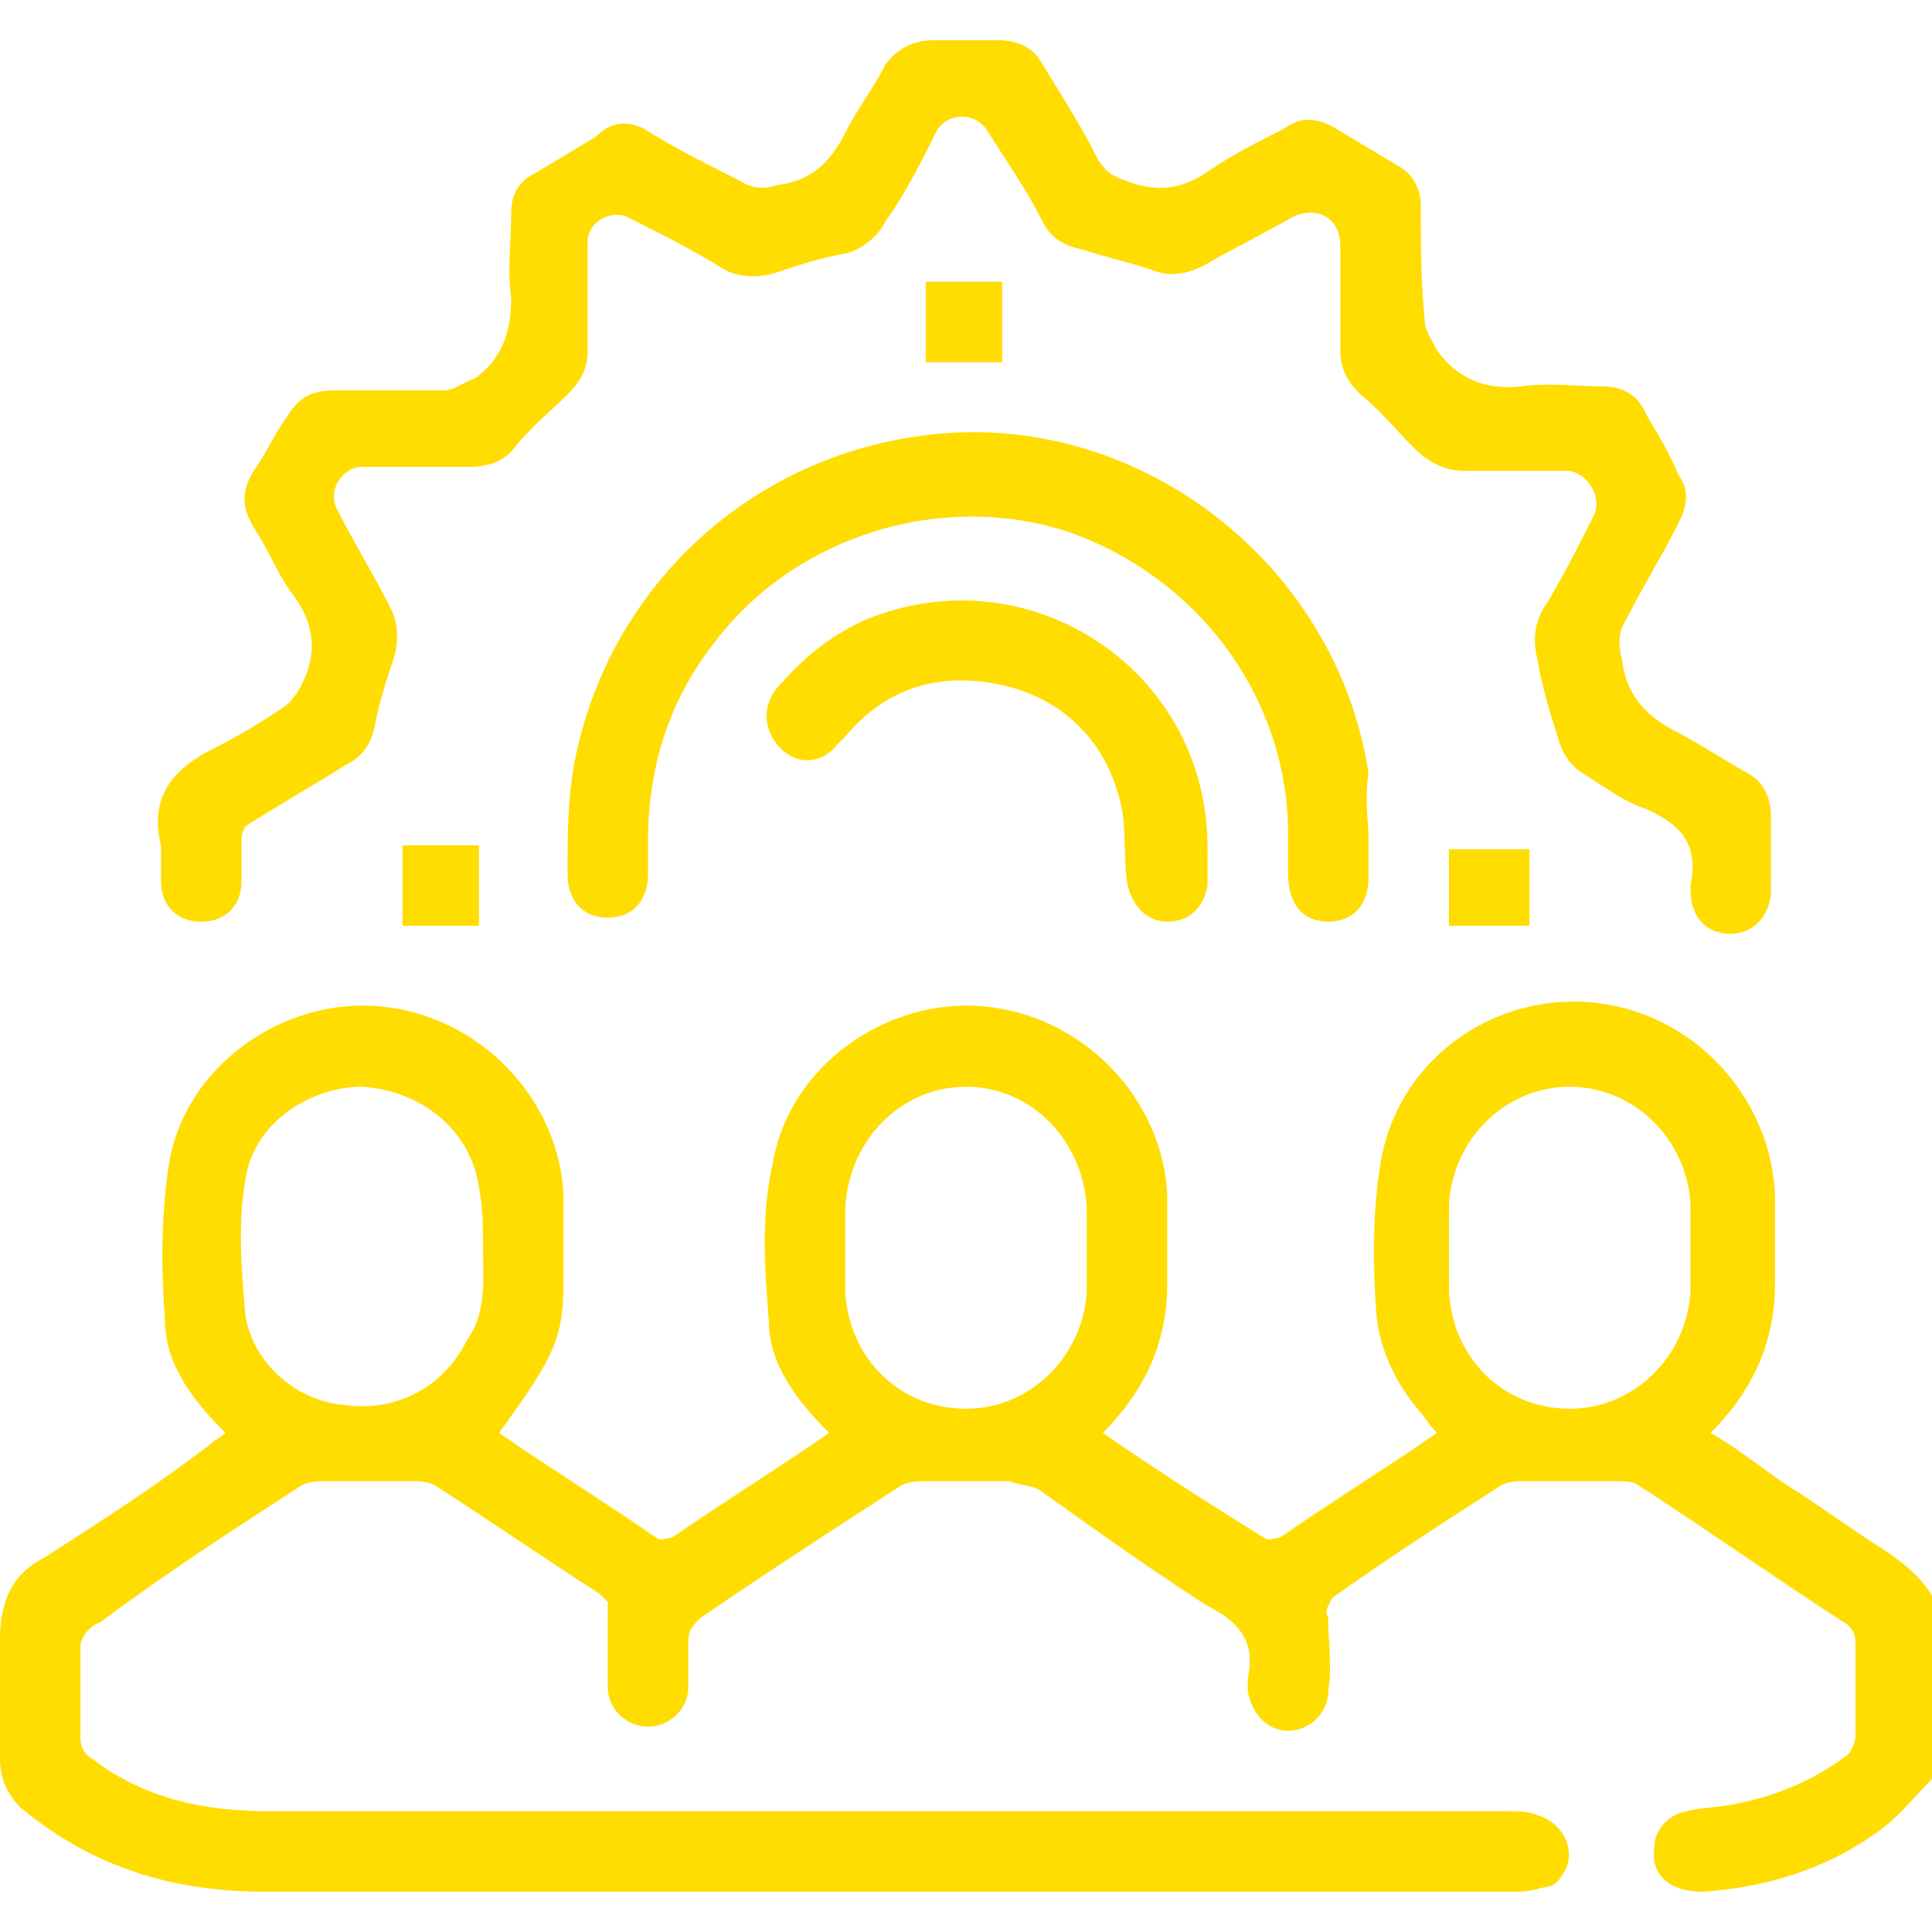
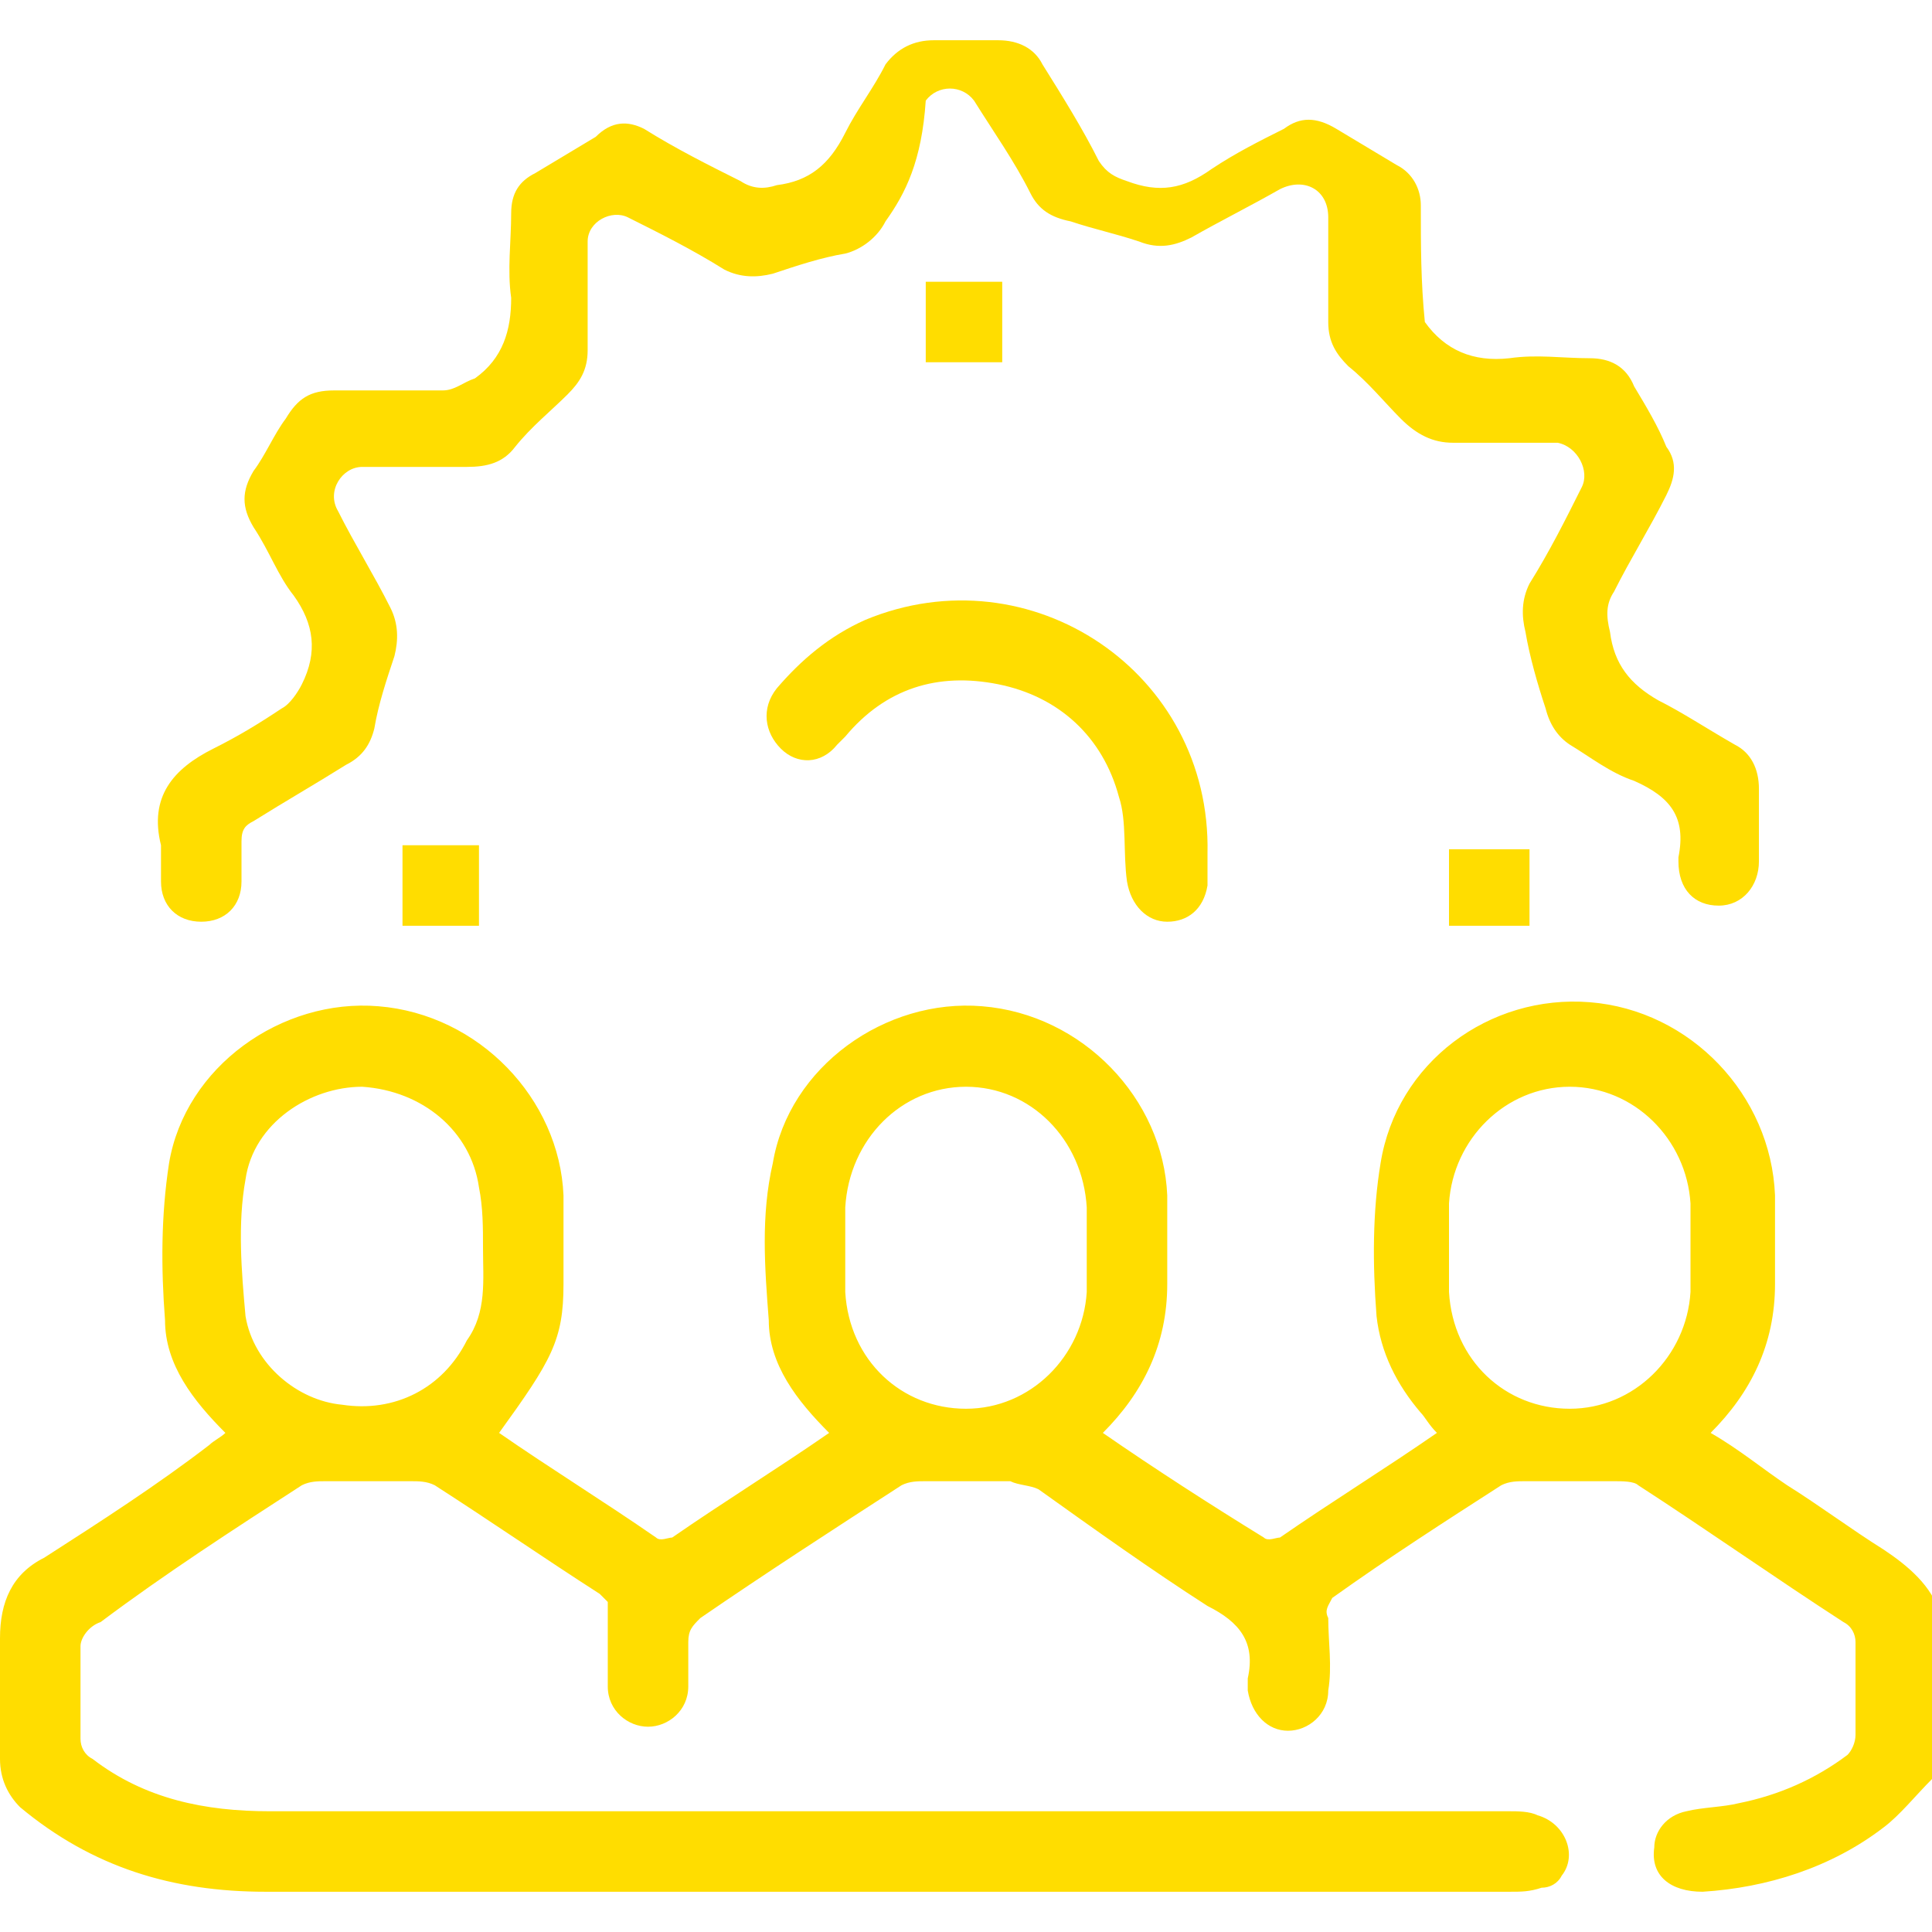
<svg xmlns="http://www.w3.org/2000/svg" version="1.1" id="Layer_1" x="0px" y="0px" viewBox="0 0 48 48" style="enable-background:new 0 0 48 48;" xml:space="preserve">
  <style type="text/css">
	.st0{fill:#FFDD00;}
</style>
  <g>
    <path class="st0" d="M48,44.2c-0.4,0.4-0.8,0.9-1.2,1.2c-1.3,1-2.9,1.5-4.5,1.6c-0.8,0-1.3-0.4-1.2-1.1c0-0.4,0.3-0.8,0.8-0.9   c0.4-0.1,0.9-0.1,1.3-0.2c1-0.2,1.9-0.6,2.7-1.2c0.1-0.1,0.2-0.3,0.2-0.5c0-0.8,0-1.6,0-2.3c0-0.2-0.1-0.4-0.3-0.5   c-1.7-1.1-3.4-2.3-5.1-3.4c-0.1-0.1-0.4-0.1-0.6-0.1c-0.7,0-1.5,0-2.2,0c-0.2,0-0.4,0-0.6,0.1c-1.4,0.9-2.8,1.8-4.2,2.8   C33,39.9,32.9,40,33,40.2c0,0.6,0.1,1.2,0,1.8c0,0.6-0.5,1-1,1c-0.5,0-0.9-0.4-1-1c0-0.1,0-0.2,0-0.3c0.2-0.9-0.2-1.4-1-1.8   C28.6,39,27.2,38,25.8,37c-0.2-0.1-0.5-0.1-0.7-0.2c-0.7,0-1.4,0-2.1,0c-0.2,0-0.4,0-0.6,0.1c-1.7,1.1-3.4,2.2-5,3.3   c-0.2,0.2-0.3,0.3-0.3,0.6c0,0.4,0,0.7,0,1.1c0,0.6-0.5,1-1,1c-0.5,0-1-0.4-1-1c0-0.7,0-1.3,0-2.1c0,0-0.1-0.1-0.2-0.2   c-1.4-0.9-2.7-1.8-4.1-2.7c-0.2-0.1-0.4-0.1-0.6-0.1c-0.7,0-1.4,0-2.1,0c-0.2,0-0.4,0-0.6,0.1c-1.7,1.1-3.4,2.2-5,3.4   C2.2,40.4,2,40.7,2,40.9c0,0.8,0,1.5,0,2.3c0,0.2,0.1,0.4,0.3,0.5c1.3,1,2.8,1.3,4.4,1.3c10.3,0,20.6,0,30.8,0c0.2,0,0.5,0,0.7,0.1   c0.7,0.2,1,1,0.6,1.5c-0.1,0.2-0.3,0.3-0.5,0.3C38,47,37.8,47,37.5,47c-10.3,0-20.6,0-30.9,0c-2.3,0-4.3-0.6-6.1-2.1   C0.2,44.6,0,44.2,0,43.7c0-1,0-2,0-3c0-0.9,0.3-1.6,1.1-2c1.4-0.9,2.8-1.8,4.1-2.8c0.1-0.1,0.3-0.2,0.4-0.3   c-0.8-0.8-1.5-1.7-1.5-2.8C4,31.5,4,30.2,4.2,28.9c0.4-2.4,2.8-4.1,5.2-3.9c2.5,0.2,4.5,2.3,4.6,4.7c0,0.7,0,1.5,0,2.2   c0,1.4-0.3,1.9-1.6,3.7c1.3,0.9,2.6,1.7,3.9,2.6c0.1,0.1,0.3,0,0.4,0c1.3-0.9,2.6-1.7,3.9-2.6c-0.8-0.8-1.5-1.7-1.5-2.8   c-0.1-1.3-0.2-2.6,0.1-3.9c0.4-2.4,2.8-4.1,5.2-3.9c2.5,0.2,4.5,2.3,4.6,4.7c0,0.7,0,1.5,0,2.2c0,1.5-0.6,2.7-1.6,3.7   c1.3,0.9,2.7,1.8,4,2.6c0.1,0.1,0.3,0,0.4,0c1.3-0.9,2.6-1.7,3.9-2.6c-0.2-0.2-0.3-0.4-0.4-0.5c-0.6-0.7-1-1.5-1.1-2.4   c-0.1-1.3-0.1-2.6,0.1-3.8c0.4-2.5,2.7-4.2,5.2-4c2.5,0.2,4.5,2.3,4.6,4.8c0,0.7,0,1.4,0,2.2c0,1.5-0.6,2.7-1.6,3.7   c0.7,0.4,1.3,0.9,1.9,1.3c0.8,0.5,1.6,1.1,2.4,1.6c0.6,0.4,1.2,0.9,1.4,1.6C48,41.5,48,42.9,48,44.2z M12,31c0-0.5,0-1-0.1-1.5   c-0.2-1.4-1.4-2.4-2.9-2.5c-1.3,0-2.7,0.9-2.9,2.3c-0.2,1.1-0.1,2.3,0,3.4c0.2,1.2,1.3,2.1,2.4,2.2c1.3,0.2,2.5-0.4,3.1-1.6   C12.1,32.6,12,31.8,12,31z M27,31C27,31,27,31,27,31c0-0.3,0-0.7,0-1c-0.1-1.7-1.4-3-3-3c-1.6,0-2.9,1.3-3,3c0,0.7,0,1.4,0,2.1   c0.1,1.7,1.4,2.9,3,2.9c1.6,0,2.9-1.3,3-2.9C27,31.7,27,31.3,27,31z M42,31C42,31,42,31,42,31c0-0.4,0-0.7,0-1.1   c-0.1-1.6-1.4-2.9-3-2.9c-1.6,0-2.9,1.3-3,2.9c0,0.7,0,1.4,0,2.2c0.1,1.7,1.4,2.9,3,2.9c1.6,0,2.9-1.3,3-2.9C42,31.7,42,31.3,42,31   z" />
-     <path class="st0" d="M4,21c-0.3-1.2,0.3-1.9,1.3-2.4c0.6-0.3,1.1-0.6,1.7-1c0.2-0.1,0.4-0.4,0.5-0.6c0.4-0.8,0.3-1.5-0.2-2.2   c-0.4-0.5-0.6-1.1-1-1.7c-0.3-0.5-0.3-0.9,0-1.4c0.3-0.4,0.5-0.9,0.8-1.3c0.3-0.5,0.6-0.7,1.2-0.7c0.9,0,1.8,0,2.7,0   c0.3,0,0.5-0.2,0.8-0.3c0.7-0.5,0.9-1.2,0.9-2c-0.1-0.7,0-1.4,0-2.1c0-0.5,0.2-0.8,0.6-1c0.5-0.3,1-0.6,1.5-0.9   C15.2,3,15.6,3,16,3.2c0.8,0.5,1.6,0.9,2.4,1.3c0.3,0.2,0.6,0.2,0.9,0.1c0.8-0.1,1.3-0.5,1.7-1.3c0.3-0.6,0.7-1.1,1-1.7   C22.3,1.2,22.7,1,23.2,1c0.5,0,1.1,0,1.6,0c0.5,0,0.9,0.2,1.1,0.6c0.5,0.8,1,1.6,1.4,2.4c0.2,0.3,0.4,0.4,0.7,0.5   c0.8,0.3,1.4,0.2,2.1-0.3c0.6-0.4,1.2-0.7,1.8-1c0.4-0.3,0.8-0.3,1.3,0c0.5,0.3,1,0.6,1.5,0.9c0.4,0.2,0.6,0.6,0.6,1   c0,1,0,1.9,0.1,2.9c0,0.2,0.2,0.5,0.3,0.7c0.5,0.7,1.2,1,2.1,0.9c0.7-0.1,1.3,0,2,0c0.5,0,0.9,0.2,1.1,0.7c0.3,0.5,0.6,1,0.8,1.5   c0.3,0.4,0.2,0.8,0,1.2c-0.4,0.8-0.9,1.6-1.3,2.4c-0.2,0.3-0.2,0.6-0.1,1c0.1,0.8,0.5,1.3,1.2,1.7c0.6,0.3,1.2,0.7,1.9,1.1   c0.4,0.2,0.6,0.6,0.6,1.1c0,0.6,0,1.2,0,1.8c0,0.6-0.4,1.1-1,1.1c-0.6,0-1-0.4-1-1.1c0,0,0-0.1,0-0.1c0.2-1-0.2-1.5-1.1-1.9   c-0.6-0.2-1.1-0.6-1.6-0.9c-0.3-0.2-0.5-0.5-0.6-0.9c-0.2-0.6-0.4-1.3-0.5-1.9c-0.1-0.4-0.1-0.8,0.1-1.2c0.5-0.8,0.9-1.6,1.3-2.4   c0.2-0.4-0.1-1-0.6-1.1c-0.9,0-1.7,0-2.6,0c-0.5,0-0.9-0.2-1.3-0.6c-0.4-0.4-0.8-0.9-1.3-1.3c-0.3-0.3-0.5-0.6-0.5-1.1   c0-0.9,0-1.7,0-2.6c0-0.7-0.6-1-1.2-0.7c-0.7,0.4-1.5,0.8-2.2,1.2c-0.4,0.2-0.8,0.3-1.3,0.1c-0.6-0.2-1.1-0.3-1.7-0.5   c-0.5-0.1-0.8-0.3-1-0.7c-0.4-0.8-0.9-1.5-1.4-2.3c-0.3-0.4-0.9-0.4-1.2,0C22.9,4,22.5,4.8,22,5.5c-0.2,0.4-0.6,0.7-1,0.8   c-0.6,0.1-1.2,0.3-1.8,0.5c-0.4,0.1-0.8,0.1-1.2-0.1c-0.8-0.5-1.6-0.9-2.4-1.3c-0.4-0.2-1,0.1-1,0.6c0,0.9,0,1.8,0,2.7   c0,0.5-0.2,0.8-0.5,1.1c-0.4,0.4-0.9,0.8-1.3,1.3c-0.3,0.4-0.7,0.5-1.2,0.5c-0.9,0-1.7,0-2.6,0c-0.5,0-0.9,0.6-0.6,1.1   c0.4,0.8,0.9,1.6,1.3,2.4c0.2,0.4,0.2,0.8,0.1,1.2c-0.2,0.6-0.4,1.2-0.5,1.8C9.2,18.5,9,18.8,8.6,19c-0.8,0.5-1.5,0.9-2.3,1.4   C6.1,20.5,6,20.6,6,20.9c0,0.3,0,0.7,0,1c0,0.6-0.4,1-1,1c-0.6,0-1-0.4-1-1C4,21.6,4,21.3,4,21z" />
-     <path class="st0" d="M34,20.8c0,0.4,0,0.7,0,1c0,0.7-0.4,1.1-1,1.1c-0.6,0-1-0.4-1-1.2c0-0.4,0-0.8,0-1.2c-0.1-3.3-2.3-6.2-5.5-7.3   c-3.1-1-6.7,0.1-8.7,2.7c-1.2,1.5-1.7,3.2-1.7,5c0,0.3,0,0.5,0,0.8c0,0.7-0.4,1.1-1,1.1c-0.6,0-1-0.4-1-1.1c0-1,0-1.9,0.2-2.9   c0.9-4.3,4.4-7.5,8.8-8c5.2-0.6,10.1,3.2,10.9,8.4C33.9,19.9,34,20.4,34,20.8z" />
+     <path class="st0" d="M4,21c-0.3-1.2,0.3-1.9,1.3-2.4c0.6-0.3,1.1-0.6,1.7-1c0.2-0.1,0.4-0.4,0.5-0.6c0.4-0.8,0.3-1.5-0.2-2.2   c-0.4-0.5-0.6-1.1-1-1.7c-0.3-0.5-0.3-0.9,0-1.4c0.3-0.4,0.5-0.9,0.8-1.3c0.3-0.5,0.6-0.7,1.2-0.7c0.9,0,1.8,0,2.7,0   c0.3,0,0.5-0.2,0.8-0.3c0.7-0.5,0.9-1.2,0.9-2c-0.1-0.7,0-1.4,0-2.1c0-0.5,0.2-0.8,0.6-1c0.5-0.3,1-0.6,1.5-0.9   C15.2,3,15.6,3,16,3.2c0.8,0.5,1.6,0.9,2.4,1.3c0.3,0.2,0.6,0.2,0.9,0.1c0.8-0.1,1.3-0.5,1.7-1.3c0.3-0.6,0.7-1.1,1-1.7   C22.3,1.2,22.7,1,23.2,1c0.5,0,1.1,0,1.6,0c0.5,0,0.9,0.2,1.1,0.6c0.5,0.8,1,1.6,1.4,2.4c0.2,0.3,0.4,0.4,0.7,0.5   c0.8,0.3,1.4,0.2,2.1-0.3c0.6-0.4,1.2-0.7,1.8-1c0.4-0.3,0.8-0.3,1.3,0c0.5,0.3,1,0.6,1.5,0.9c0.4,0.2,0.6,0.6,0.6,1   c0,1,0,1.9,0.1,2.9c0.5,0.7,1.2,1,2.1,0.9c0.7-0.1,1.3,0,2,0c0.5,0,0.9,0.2,1.1,0.7c0.3,0.5,0.6,1,0.8,1.5   c0.3,0.4,0.2,0.8,0,1.2c-0.4,0.8-0.9,1.6-1.3,2.4c-0.2,0.3-0.2,0.6-0.1,1c0.1,0.8,0.5,1.3,1.2,1.7c0.6,0.3,1.2,0.7,1.9,1.1   c0.4,0.2,0.6,0.6,0.6,1.1c0,0.6,0,1.2,0,1.8c0,0.6-0.4,1.1-1,1.1c-0.6,0-1-0.4-1-1.1c0,0,0-0.1,0-0.1c0.2-1-0.2-1.5-1.1-1.9   c-0.6-0.2-1.1-0.6-1.6-0.9c-0.3-0.2-0.5-0.5-0.6-0.9c-0.2-0.6-0.4-1.3-0.5-1.9c-0.1-0.4-0.1-0.8,0.1-1.2c0.5-0.8,0.9-1.6,1.3-2.4   c0.2-0.4-0.1-1-0.6-1.1c-0.9,0-1.7,0-2.6,0c-0.5,0-0.9-0.2-1.3-0.6c-0.4-0.4-0.8-0.9-1.3-1.3c-0.3-0.3-0.5-0.6-0.5-1.1   c0-0.9,0-1.7,0-2.6c0-0.7-0.6-1-1.2-0.7c-0.7,0.4-1.5,0.8-2.2,1.2c-0.4,0.2-0.8,0.3-1.3,0.1c-0.6-0.2-1.1-0.3-1.7-0.5   c-0.5-0.1-0.8-0.3-1-0.7c-0.4-0.8-0.9-1.5-1.4-2.3c-0.3-0.4-0.9-0.4-1.2,0C22.9,4,22.5,4.8,22,5.5c-0.2,0.4-0.6,0.7-1,0.8   c-0.6,0.1-1.2,0.3-1.8,0.5c-0.4,0.1-0.8,0.1-1.2-0.1c-0.8-0.5-1.6-0.9-2.4-1.3c-0.4-0.2-1,0.1-1,0.6c0,0.9,0,1.8,0,2.7   c0,0.5-0.2,0.8-0.5,1.1c-0.4,0.4-0.9,0.8-1.3,1.3c-0.3,0.4-0.7,0.5-1.2,0.5c-0.9,0-1.7,0-2.6,0c-0.5,0-0.9,0.6-0.6,1.1   c0.4,0.8,0.9,1.6,1.3,2.4c0.2,0.4,0.2,0.8,0.1,1.2c-0.2,0.6-0.4,1.2-0.5,1.8C9.2,18.5,9,18.8,8.6,19c-0.8,0.5-1.5,0.9-2.3,1.4   C6.1,20.5,6,20.6,6,20.9c0,0.3,0,0.7,0,1c0,0.6-0.4,1-1,1c-0.6,0-1-0.4-1-1C4,21.6,4,21.3,4,21z" />
    <path class="st0" d="M30,21.2c0,0.3,0,0.5,0,0.8c-0.1,0.6-0.5,0.9-1,0.9c-0.5,0-0.9-0.4-1-1c-0.1-0.7,0-1.5-0.2-2.1   c-0.4-1.5-1.5-2.5-3-2.8c-1.5-0.3-2.8,0.1-3.8,1.3c-0.1,0.1-0.1,0.1-0.2,0.2c-0.4,0.5-1,0.5-1.4,0.1c-0.4-0.4-0.5-1-0.1-1.5   c0.6-0.7,1.3-1.3,2.2-1.7C25.6,13.7,30.1,16.7,30,21.2z" />
    <path class="st0" d="M23,7c0.7,0,1.3,0,1.9,0c0,0.6,0,1.3,0,2c-0.6,0-1.3,0-1.9,0C23,8.3,23,7.7,23,7z" />
    <path class="st0" d="M10,23c0-0.7,0-1.3,0-2c0.6,0,1.3,0,1.9,0c0,0.6,0,1.3,0,2C11.3,23,10.7,23,10,23z" />
    <path class="st0" d="M36,23c0-0.7,0-1.3,0-1.9c0.6,0,1.3,0,2,0c0,0.6,0,1.3,0,1.9C37.3,23,36.7,23,36,23z" />
  </g>
</svg>